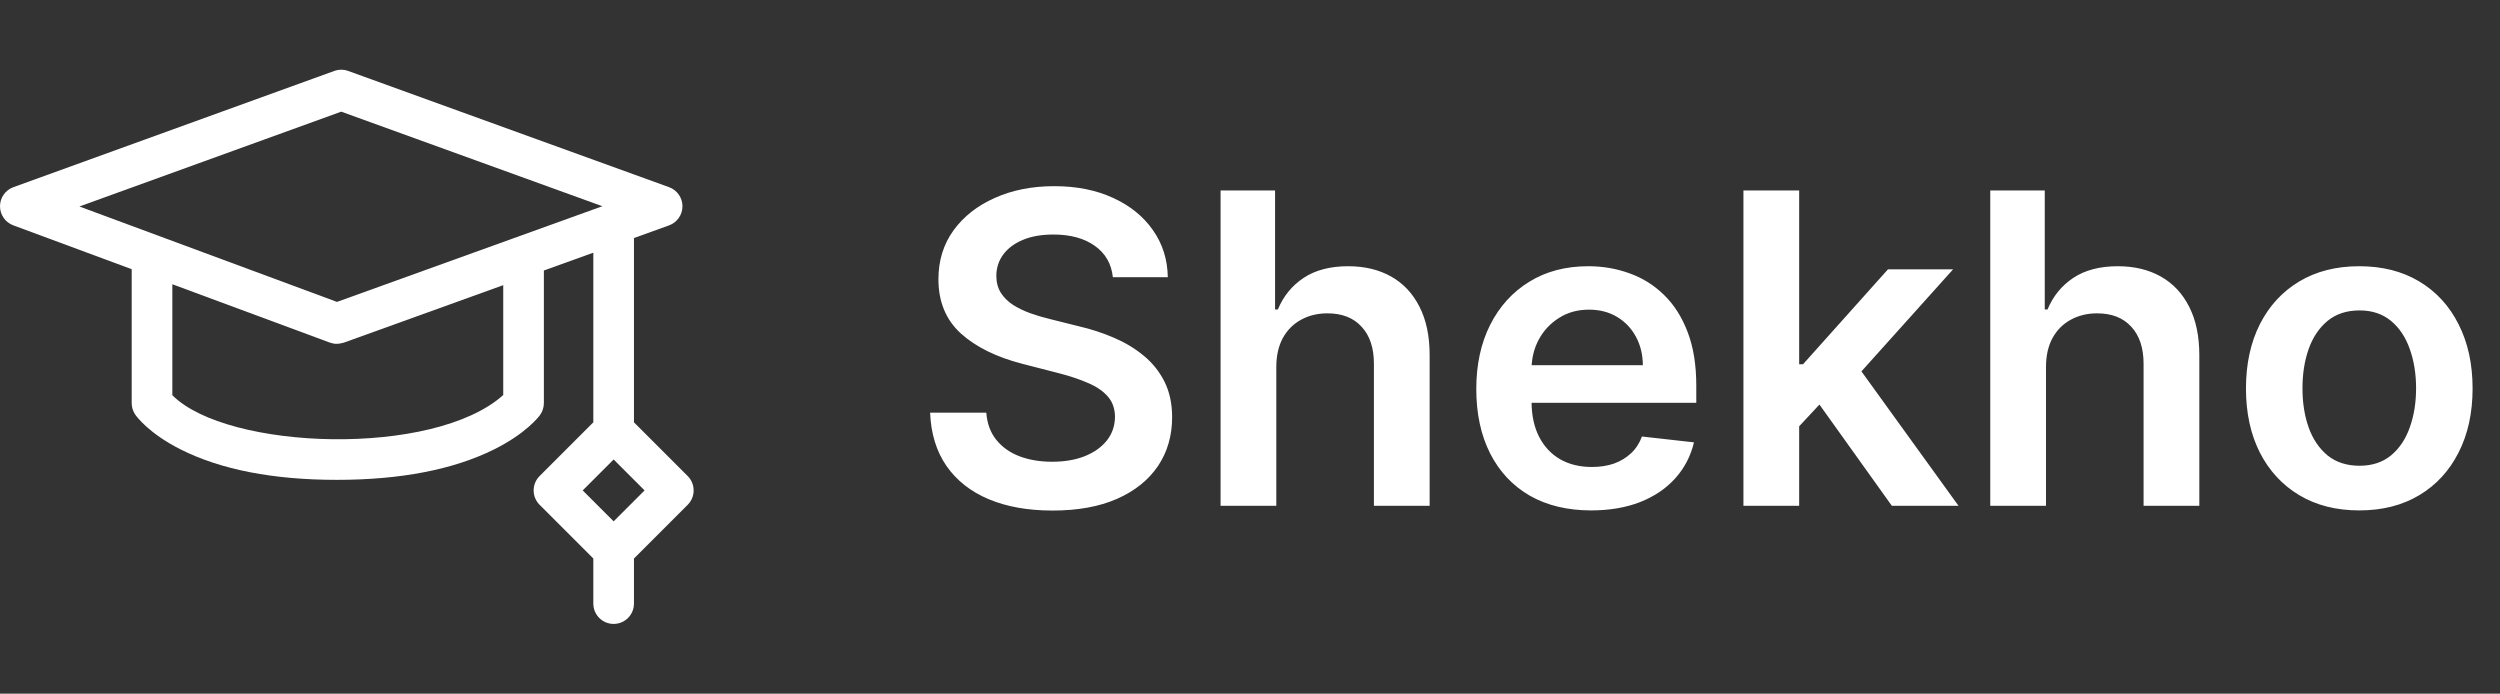
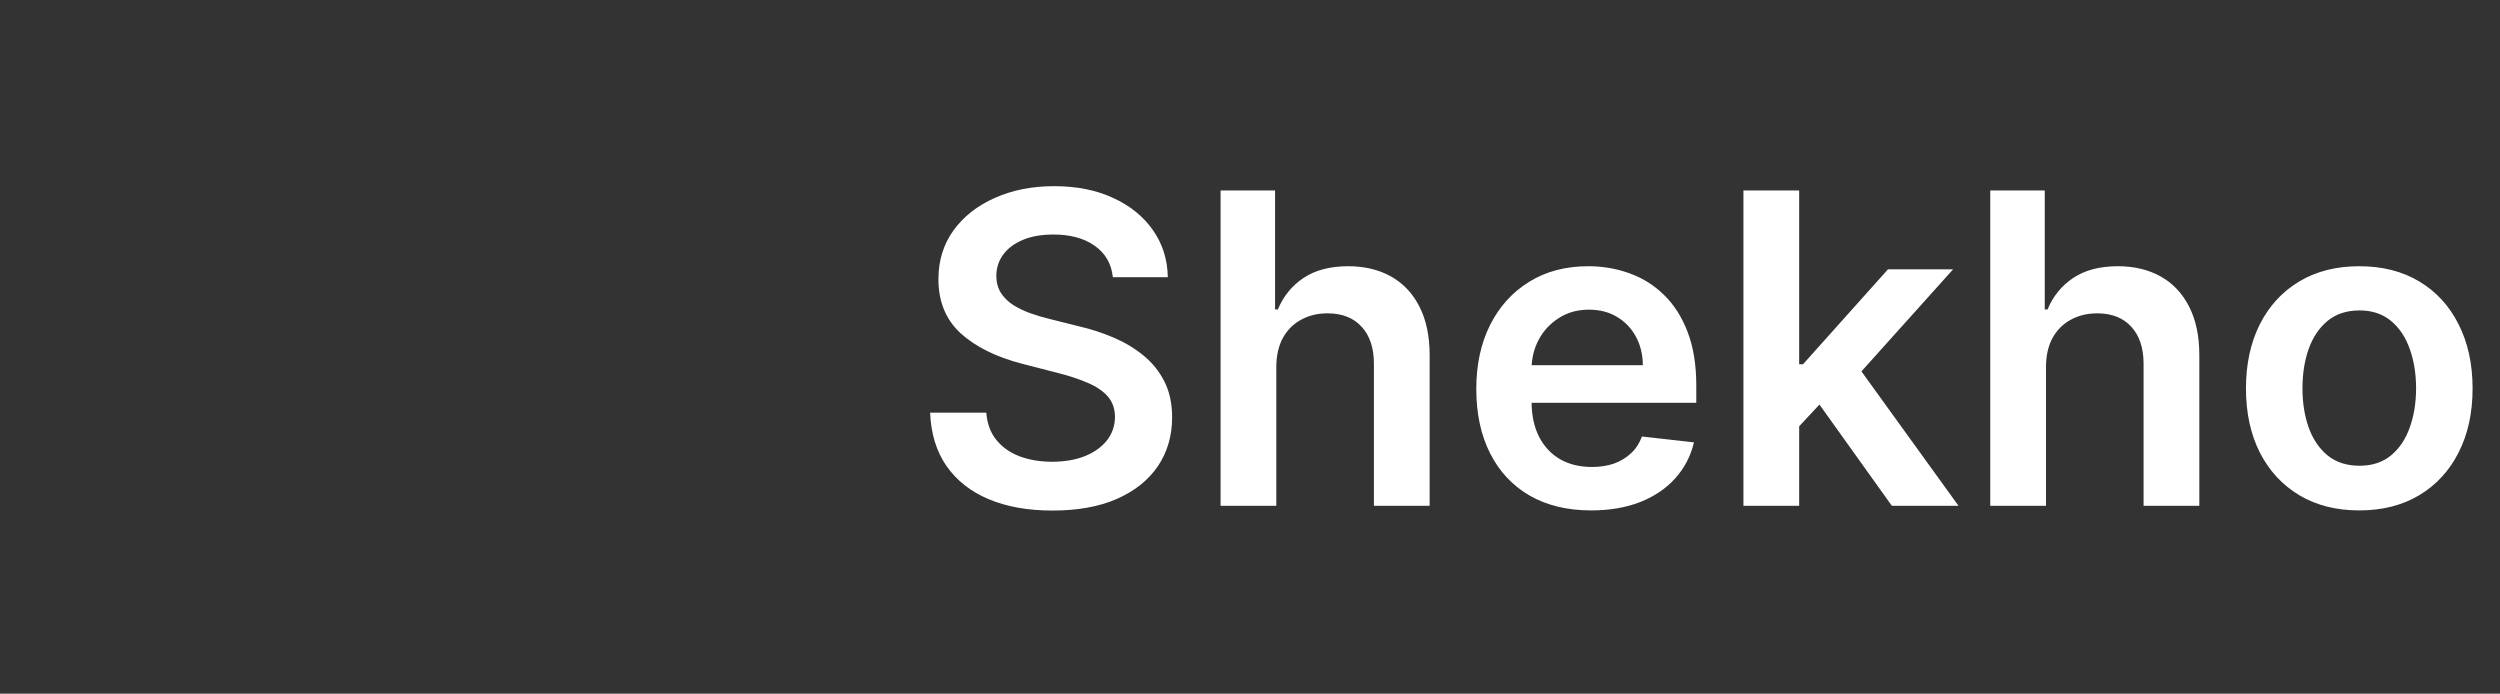
<svg xmlns="http://www.w3.org/2000/svg" width="173" height="48" viewBox="0 0 173 48" fill="none">
  <rect x="0" y="0" width="173" height="48" fill="#333333" stroke="none" />
  <path d="M77.009 19.18C76.91 18.249 76.491 17.525 75.752 17.006C75.021 16.488 74.069 16.229 72.897 16.229C72.073 16.229 71.367 16.353 70.777 16.602C70.188 16.85 69.737 17.188 69.424 17.614C69.112 18.04 68.952 18.526 68.945 19.073C68.945 19.528 69.048 19.922 69.254 20.256C69.467 20.59 69.754 20.874 70.117 21.108C70.479 21.335 70.88 21.527 71.32 21.683C71.761 21.84 72.204 21.971 72.652 22.077L74.697 22.589C75.521 22.78 76.313 23.04 77.073 23.366C77.84 23.693 78.526 24.105 79.129 24.602C79.74 25.099 80.223 25.7 80.578 26.403C80.933 27.106 81.111 27.93 81.111 28.874C81.111 30.153 80.784 31.278 80.131 32.251C79.477 33.217 78.533 33.974 77.297 34.521C76.068 35.06 74.58 35.33 72.833 35.33C71.136 35.33 69.662 35.068 68.412 34.542C67.169 34.016 66.196 33.249 65.493 32.241C64.797 31.232 64.421 30.004 64.364 28.555H68.252C68.309 29.315 68.543 29.947 68.955 30.451C69.367 30.955 69.903 31.332 70.564 31.58C71.231 31.829 71.977 31.953 72.801 31.953C73.66 31.953 74.413 31.825 75.06 31.57C75.713 31.307 76.224 30.945 76.594 30.483C76.963 30.014 77.151 29.467 77.158 28.842C77.151 28.274 76.984 27.805 76.658 27.436C76.331 27.06 75.873 26.747 75.283 26.499C74.701 26.243 74.019 26.016 73.238 25.817L70.756 25.178C68.959 24.716 67.538 24.016 66.494 23.079C65.457 22.134 64.939 20.881 64.939 19.318C64.939 18.033 65.287 16.907 65.983 15.941C66.686 14.975 67.641 14.226 68.849 13.693C70.056 13.153 71.423 12.883 72.95 12.883C74.499 12.883 75.855 13.153 77.02 13.693C78.192 14.226 79.112 14.968 79.779 15.92C80.447 16.864 80.791 17.951 80.812 19.18H77.009ZM88.32 25.412V35H84.464V13.182H88.235V21.417H88.427C88.811 20.494 89.404 19.766 90.206 19.233C91.016 18.693 92.046 18.423 93.296 18.423C94.432 18.423 95.423 18.661 96.268 19.137C97.113 19.613 97.766 20.309 98.228 21.225C98.697 22.141 98.931 23.26 98.931 24.581V35H95.075V25.178C95.075 24.077 94.791 23.221 94.222 22.61C93.661 21.992 92.873 21.683 91.857 21.683C91.176 21.683 90.565 21.832 90.025 22.131C89.492 22.422 89.073 22.845 88.768 23.398C88.47 23.952 88.32 24.624 88.32 25.412ZM110.107 35.32C108.466 35.32 107.049 34.979 105.856 34.297C104.67 33.608 103.757 32.635 103.118 31.378C102.479 30.114 102.159 28.626 102.159 26.914C102.159 25.231 102.479 23.754 103.118 22.482C103.764 21.204 104.666 20.209 105.824 19.499C106.982 18.782 108.342 18.423 109.904 18.423C110.913 18.423 111.865 18.587 112.759 18.913C113.661 19.233 114.457 19.73 115.146 20.405C115.842 21.079 116.389 21.939 116.786 22.983C117.184 24.02 117.383 25.256 117.383 26.69V27.873H103.97V25.273H113.686C113.679 24.535 113.519 23.878 113.207 23.303C112.894 22.72 112.458 22.262 111.896 21.928C111.343 21.595 110.696 21.428 109.958 21.428C109.169 21.428 108.477 21.619 107.88 22.003C107.284 22.379 106.818 22.876 106.485 23.494C106.158 24.105 105.991 24.776 105.984 25.508V27.777C105.984 28.729 106.158 29.546 106.506 30.227C106.854 30.902 107.34 31.421 107.965 31.783C108.59 32.138 109.322 32.315 110.16 32.315C110.721 32.315 111.229 32.237 111.683 32.081C112.138 31.918 112.532 31.68 112.866 31.367C113.2 31.055 113.452 30.668 113.622 30.206L117.223 30.611C116.996 31.562 116.563 32.394 115.923 33.104C115.291 33.807 114.482 34.354 113.494 34.744C112.507 35.128 111.378 35.32 110.107 35.32ZM124.161 29.865L124.151 25.209H124.768L130.649 18.636H135.156L127.922 26.69H127.123L124.161 29.865ZM120.646 35V13.182H124.502V35H120.646ZM130.915 35L125.589 27.553L128.188 24.837L135.528 35H130.915ZM141.582 25.412V35H137.726V13.182H141.497V21.417H141.689C142.072 20.494 142.665 19.766 143.468 19.233C144.278 18.693 145.307 18.423 146.557 18.423C147.694 18.423 148.684 18.661 149.53 19.137C150.375 19.613 151.028 20.309 151.49 21.225C151.959 22.141 152.193 23.26 152.193 24.581V35H148.336V25.178C148.336 24.077 148.052 23.221 147.484 22.61C146.923 21.992 146.135 21.683 145.119 21.683C144.437 21.683 143.827 21.832 143.287 22.131C142.754 22.422 142.335 22.845 142.03 23.398C141.731 23.952 141.582 24.624 141.582 25.412ZM163.262 35.32C161.664 35.32 160.279 34.968 159.107 34.265C157.935 33.562 157.026 32.578 156.38 31.314C155.741 30.05 155.421 28.572 155.421 26.882C155.421 25.192 155.741 23.711 156.38 22.44C157.026 21.168 157.935 20.181 159.107 19.478C160.279 18.775 161.664 18.423 163.262 18.423C164.86 18.423 166.245 18.775 167.417 19.478C168.589 20.181 169.494 21.168 170.133 22.44C170.78 23.711 171.103 25.192 171.103 26.882C171.103 28.572 170.78 30.05 170.133 31.314C169.494 32.578 168.589 33.562 167.417 34.265C166.245 34.968 164.86 35.32 163.262 35.32ZM163.283 32.23C164.15 32.23 164.874 31.992 165.456 31.516C166.039 31.033 166.472 30.387 166.756 29.577C167.047 28.768 167.193 27.866 167.193 26.871C167.193 25.87 167.047 24.965 166.756 24.155C166.472 23.338 166.039 22.688 165.456 22.205C164.874 21.722 164.15 21.481 163.283 21.481C162.395 21.481 161.657 21.722 161.067 22.205C160.485 22.688 160.048 23.338 159.757 24.155C159.473 24.965 159.331 25.87 159.331 26.871C159.331 27.866 159.473 28.768 159.757 29.577C160.048 30.387 160.485 31.033 161.067 31.516C161.657 31.992 162.395 32.23 163.283 32.23Z" fill="white" />
  <g clip-path="url(#clip0_139_156)">
-     <path d="M47.588 32.943L43.87 29.225V16.472L46.297 15.597C46.855 15.396 47.226 14.867 47.227 14.275C47.227 13.683 46.856 13.153 46.299 12.952L24.092 4.909C23.783 4.797 23.444 4.797 23.134 4.909L0.927 12.952C0.373 13.153 0.002 13.679 8.6603e-06 14.269C-0.002 14.859 0.364 15.387 0.918 15.593L9.113 18.628V27.895C9.113 28.183 9.201 28.464 9.366 28.7C9.456 28.829 10.313 30 12.507 31.104C15.279 32.499 18.914 33.206 23.312 33.206C27.706 33.206 31.36 32.501 34.171 31.108C36.387 30.011 37.272 28.853 37.366 28.724C37.541 28.484 37.636 28.194 37.636 27.896V18.719L41.058 17.486V29.225L37.34 32.943C37.077 33.206 36.928 33.564 36.928 33.937C36.928 34.31 37.076 34.667 37.34 34.931L41.058 38.649V41.768C41.058 42.545 41.688 43.175 42.464 43.175C43.241 43.175 43.87 42.545 43.87 41.768V38.649L47.588 34.931C48.137 34.382 48.137 33.492 47.588 32.943ZM23.613 7.727L41.683 14.271L23.319 20.892L5.494 14.289L23.613 7.727ZM34.824 27.335C30.017 31.66 15.733 31.164 11.926 27.349V19.67L22.823 23.707C22.996 23.735 23.16 23.884 23.789 23.712L34.824 19.733V27.335H34.824ZM42.464 36.078L40.323 33.937L42.464 31.796L44.605 33.937L42.464 36.078Z" fill="white" />
-   </g>
+     </g>
  <defs>
    <clipPath id="clip0_139_156">
-       <rect width="48" height="48" fill="white" />
-     </clipPath>
+       </clipPath>
  </defs>
</svg>